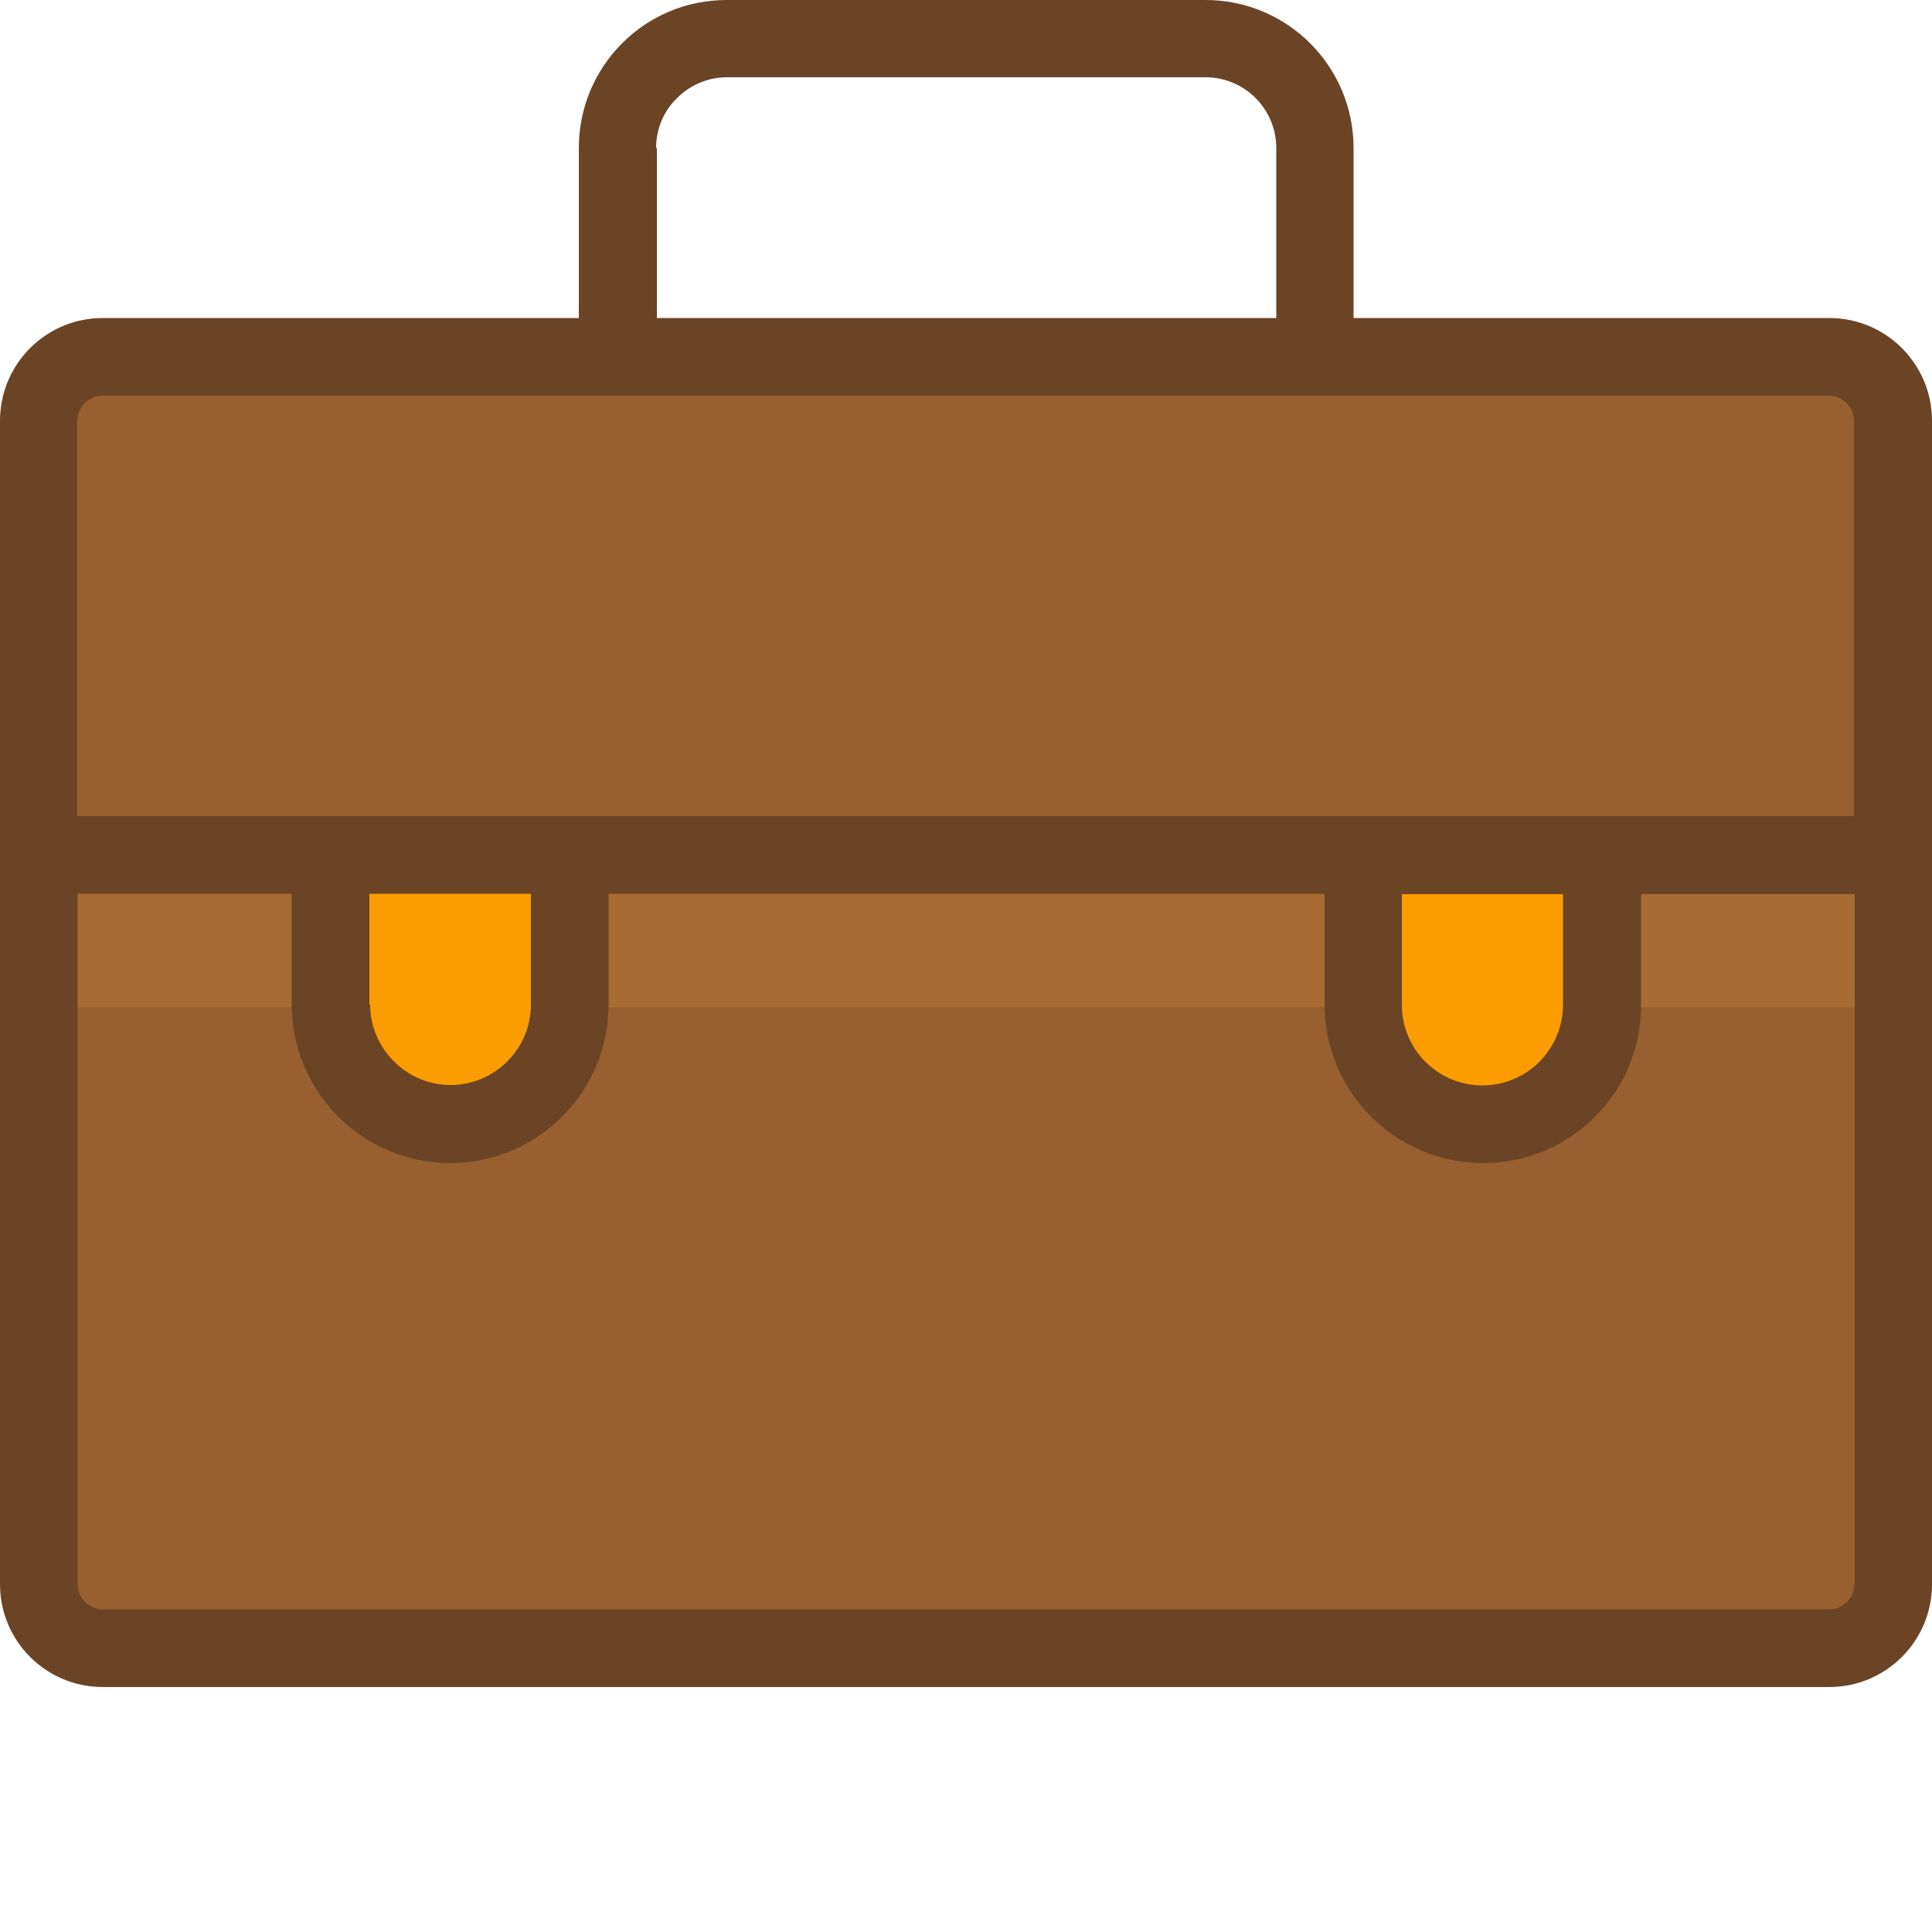
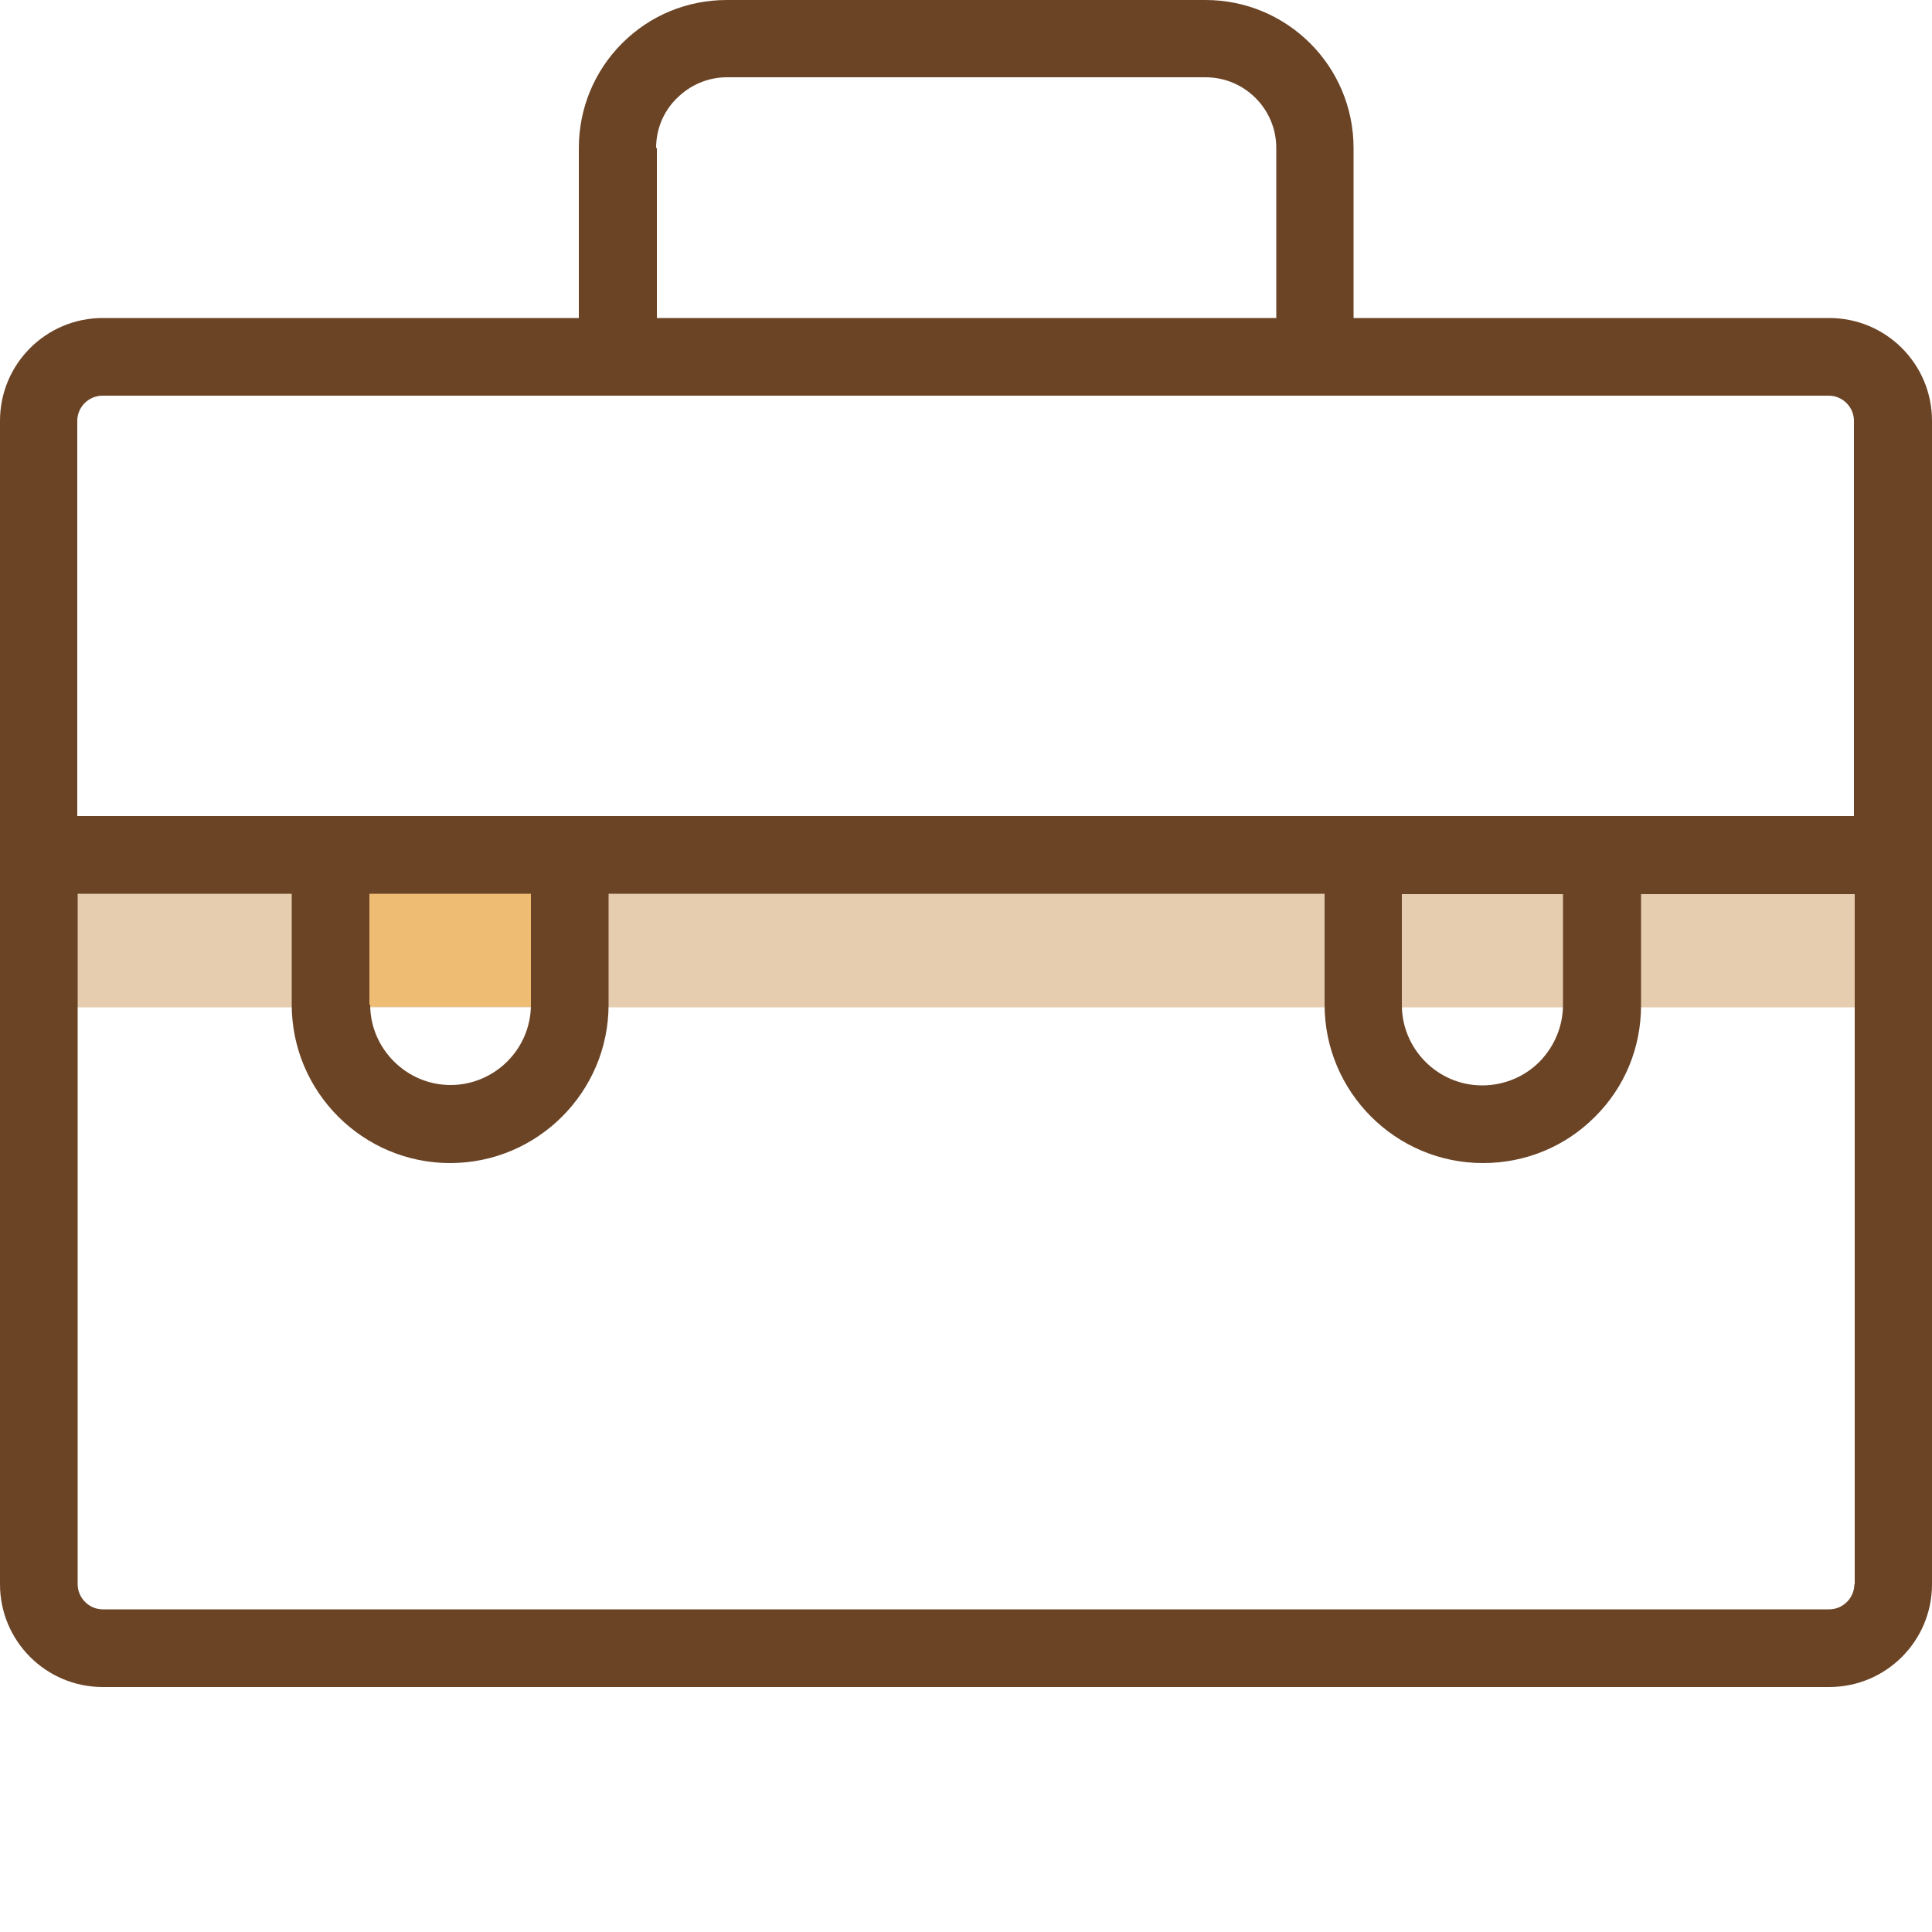
<svg xmlns="http://www.w3.org/2000/svg" viewBox="0 0 150 150">
  <g style="isolation: isolate;">
    <g id="Layer_1" data-name="Layer 1">
-       <path d="M142.02,27.7H7.98c-2.76,0-4.98,2.22-4.98,4.98v90.33c0,2.76,2.22,4.98,4.98,4.98h134.04c2.76,0,4.98-2.22,4.98-4.98V32.68c0-2.76-2.22-4.98-4.98-4.98Z" style="fill: #986030;" />
      <g style="mix-blend-mode: multiply; opacity: .39;">
        <path d="M3.15,66.39s-.15-.06-.15-.15v11.82s.06.15.15.15h143.7s.15-.06.15-.15v-11.82s-.06.15-.15.15H3.15Z" style="fill: #be7f33;" />
      </g>
-       <path d="M7.98,27.7h134.04c2.73,0,4.98,2.25,4.98,4.98v33.57s-.06.15-.15.15H3.15s-.15-.06-.15-.15v-33.57c0-2.73,2.25-4.98,4.98-4.98Z" style="fill: #986030;" />
-       <path d="M34.92,87.3c-5.13,0-9.27-4.17-9.27-9.27v-11.49s.06-.15.15-.15h18.27s.15.06.15.15v11.49c0,5.13-4.17,9.27-9.27,9.27h-.03Z" style="fill: #fb9d00;" />
      <g style="mix-blend-mode: multiply; opacity: .35;">
        <path d="M25.65,77.98v.18h18.51v-11.7s-.06-.15-.15-.15h-18.27s-.15.06-.15.15v11.49h.06v.03Z" style="fill: #fb9d00;" />
      </g>
-       <path d="M105.96,66.39h18.27s.15.06.15.15v11.49c0,5.13-4.17,9.27-9.27,9.27s-9.27-4.17-9.27-9.27v-11.49s.06-.15.15-.15h-.03Z" style="fill: #fb9d00;" />
      <g style="mix-blend-mode: multiply; opacity: .35;">
-         <path d="M105.81,77.98v.18h18.51v-11.7s-.06-.15-.15-.15h-18.27s-.15.06-.15.15v11.49h.06v.03Z" style="fill: #fb9d00;" />
-       </g>
+         </g>
      <path d="M142.02,24.69h-36.93v-13.2c0-6.36-5.16-11.49-11.49-11.49h-37.17c-3.09,0-5.97,1.2-8.13,3.36-2.16,2.16-3.36,5.07-3.36,8.13v13.2H7.98c-4.41,0-7.98,3.57-7.98,7.98v90.33c0,4.41,3.57,7.98,7.98,7.98h134.04c4.41,0,7.98-3.57,7.98-7.98V32.67c0-4.41-3.57-7.98-7.98-7.98ZM50.94,11.49c0-1.47.57-2.85,1.62-3.87,1.02-1.02,2.4-1.62,3.87-1.62h37.17c3.03,0,5.49,2.46,5.49,5.49v13.2h-48.09v-13.2h-.06ZM143.97,123c0,1.08-.9,1.95-1.95,1.95H7.98c-1.08,0-1.95-.9-1.95-1.95v-53.61h16.62v8.61c0,6.78,5.52,12.3,12.3,12.3s12.3-5.52,12.3-12.3v-8.61h55.59v8.61c0,6.78,5.52,12.3,12.3,12.3,3.27,0,6.36-1.26,8.67-3.57,2.34-2.31,3.6-5.4,3.6-8.67v-8.64h16.59v53.61l-.03-.03ZM28.68,78v-8.61h12.54v8.61c0,3.45-2.82,6.24-6.24,6.24s-6.24-2.82-6.24-6.24h-.06ZM121.35,69.39v8.61c0,1.68-.66,3.24-1.83,4.44-1.17,1.17-2.76,1.83-4.44,1.83-3.45,0-6.24-2.82-6.24-6.24v-8.61h12.54l-.03-.03ZM143.97,63.36H6v-30.69c0-1.08.9-1.95,1.95-1.95h134.04c1.08,0,1.95.9,1.95,1.95v30.69h.03Z" style="fill: #6b4426;" />
    </g>
  </g>
</svg>